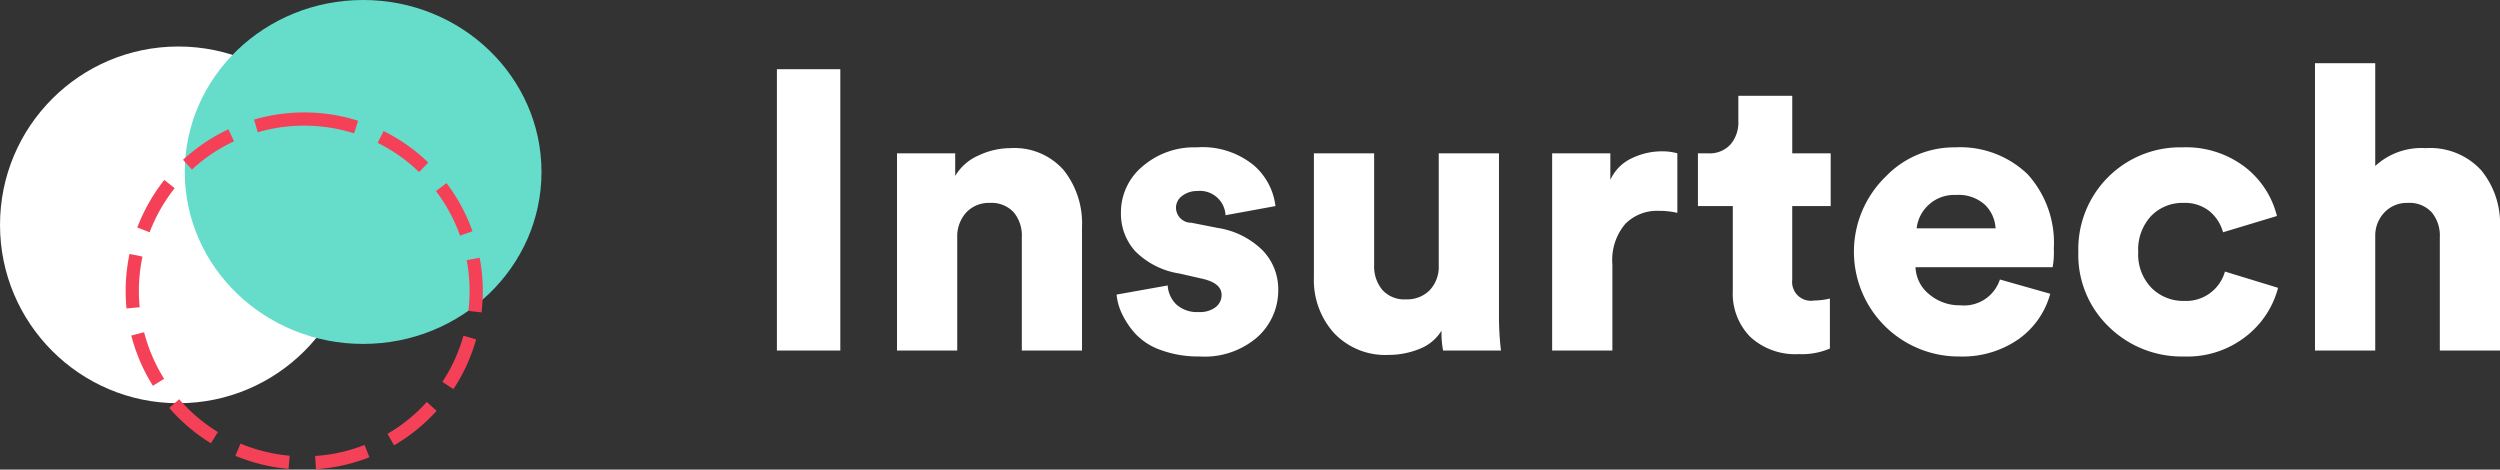
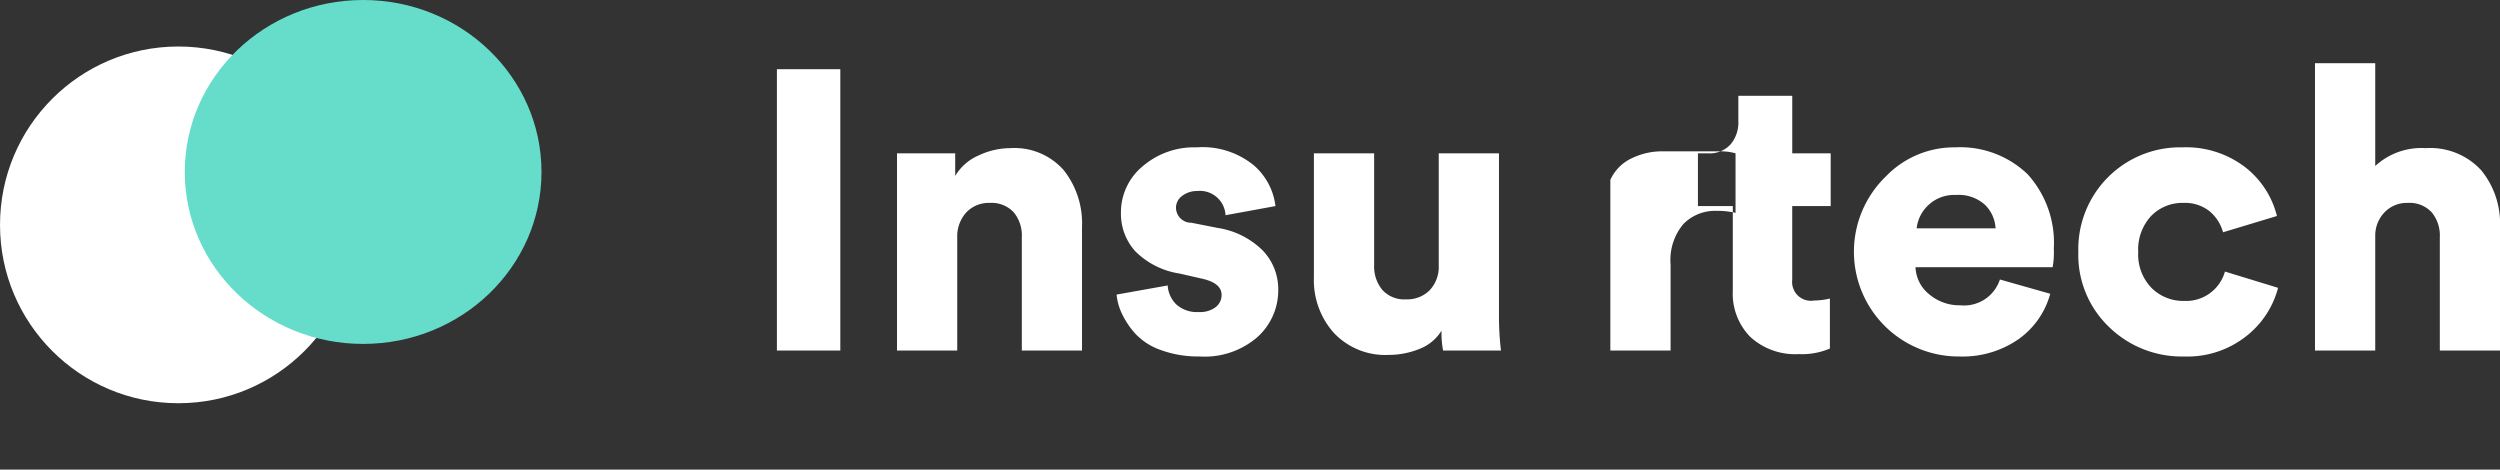
<svg xmlns="http://www.w3.org/2000/svg" id="logo" width="189" height="35.5" viewBox="0 0 189 35.5">
  <rect x="0" y="0" width="189" height="35.5" fill="#333333" stroke="none" />
  <defs>
    <style>      .cls-1, .cls-4 {        fill: #fff;      }      .cls-2 {        fill: #66ddcb;      }      .cls-3 {        fill: none;        stroke: #f44158;        stroke-width: 1px;        stroke-dasharray: 4 2;      }      .cls-3, .cls-4 {        fill-rule: evenodd;      }    </style>
  </defs>
  <circle class="cls-1" cx="13.485" cy="17" r="13.484" />
  <ellipse class="cls-2" cx="27.453" cy="13" rx="13.484" ry="13" />
-   <path class="cls-3" d="M397.984,6939A13,13,0,1,1,385,6952,12.993,12.993,0,0,1,397.984,6939Z" transform="translate(-375 -6930)" />
-   <path id="Insurtech" class="cls-4" d="M438.528,6935.23h-4.794v21.27h4.794v-21.27Zm9.513,10.84a2.332,2.332,0,0,1,1.782-.73,2.279,2.279,0,0,1,1.813.71,2.742,2.742,0,0,1,.614,1.87v8.58H456.8v-9.36a6.467,6.467,0,0,0-1.378-4.27,4.952,4.952,0,0,0-4.045-1.67,5.633,5.633,0,0,0-2.412.56,3.8,3.8,0,0,0-1.752,1.54v-1.71h-4.4v14.91h4.554v-8.55A2.694,2.694,0,0,1,448.041,6946.07Zm11.774,7.64a6.287,6.287,0,0,0,1.019,1.52,4.778,4.778,0,0,0,1.947,1.24,8.249,8.249,0,0,0,2.921.48,6.086,6.086,0,0,0,4.375-1.48,4.753,4.753,0,0,0,1.558-3.56,4.225,4.225,0,0,0-1.169-2.97,6.157,6.157,0,0,0-3.415-1.71l-1.978-.39a1.148,1.148,0,0,1-1.168-1.11,1.112,1.112,0,0,1,.479-0.93,1.841,1.841,0,0,1,1.139-.36,1.936,1.936,0,0,1,2.127,1.83l3.775-.69a4.835,4.835,0,0,0-1.6-3.05,6.119,6.119,0,0,0-4.359-1.39,5.957,5.957,0,0,0-4.09,1.44,4.507,4.507,0,0,0-1.633,3.51,4.228,4.228,0,0,0,1.079,2.9,6,6,0,0,0,3.355,1.69l1.708,0.39q1.469,0.33,1.468,1.23a1.161,1.161,0,0,1-.449.92,1.963,1.963,0,0,1-1.289.37,2.328,2.328,0,0,1-1.692-.58,2.182,2.182,0,0,1-.645-1.43l-3.865.69A4.358,4.358,0,0,0,459.815,6953.71Zm28.658,2.79a21.652,21.652,0,0,1-.15-2.67v-12.24h-4.554v8.49a2.573,2.573,0,0,1-.674,1.85,2.389,2.389,0,0,1-1.813.7,2.214,2.214,0,0,1-1.783-.72,2.768,2.768,0,0,1-.614-1.86v-8.46h-4.554v9.42a5.957,5.957,0,0,0,1.513,4.16,5.322,5.322,0,0,0,4.15,1.66,6.17,6.17,0,0,0,2.337-.46,3.378,3.378,0,0,0,1.648-1.37,7.29,7.29,0,0,0,.119,1.5h4.375Zm12.134-15.06a5.262,5.262,0,0,0-2.217.51,3.311,3.311,0,0,0-1.648,1.65v-2.01h-4.4v14.91h4.554v-6.51a4.215,4.215,0,0,1,.973-3.06,3.358,3.358,0,0,1,2.5-.99,6.227,6.227,0,0,1,1.438.15v-4.5a4.265,4.265,0,0,0-1.2-.15h0Zm5.812-4.2v1.92a2.552,2.552,0,0,1-.584,1.75,2.125,2.125,0,0,1-1.723.68h-0.749v3.99H506v6.39a4.656,4.656,0,0,0,1.333,3.51,5.014,5.014,0,0,0,3.64,1.29,5.393,5.393,0,0,0,2.367-.42v-3.78a5.441,5.441,0,0,1-1.2.15,1.419,1.419,0,0,1-1.648-1.56v-5.58H513.4v-3.99h-2.906v-4.35h-4.075Zm14.352,8.28a2.831,2.831,0,0,1,2.1-.78,2.954,2.954,0,0,1,2.2.75,2.686,2.686,0,0,1,.794,1.77H519.9A2.794,2.794,0,0,1,520.771,6945.52Zm2.427,7.56a3.528,3.528,0,0,1-2.337-.82,2.765,2.765,0,0,1-1.049-2.06h10.367a6.344,6.344,0,0,0,.089-1.41,7.7,7.7,0,0,0-1.992-5.63,7.359,7.359,0,0,0-5.468-2.02,7.161,7.161,0,0,0-5.228,2.19,7.919,7.919,0,0,0,5.558,13.62,7.4,7.4,0,0,0,4.494-1.33,6.215,6.215,0,0,0,2.367-3.41l-3.805-1.08a2.851,2.851,0,0,1-3,1.95h0Zm18.845-7.11a3.142,3.142,0,0,1,1.019,1.59l4.074-1.23a6.716,6.716,0,0,0-2.4-3.69,7.345,7.345,0,0,0-4.764-1.5,7.694,7.694,0,0,0-7.85,7.92,7.526,7.526,0,0,0,2.322,5.66,7.872,7.872,0,0,0,5.677,2.23,7.166,7.166,0,0,0,4.689-1.53,6.831,6.831,0,0,0,2.412-3.66l-4.015-1.23a3.053,3.053,0,0,1-3.086,2.22,3.382,3.382,0,0,1-2.471-.99,3.617,3.617,0,0,1-1-2.7,3.722,3.722,0,0,1,.974-2.73,3.283,3.283,0,0,1,2.442-.99A2.971,2.971,0,0,1,542.043,6945.97Zm13.258,0.05a2.333,2.333,0,0,1,1.722-.68,2.279,2.279,0,0,1,1.813.71,2.742,2.742,0,0,1,.614,1.87v8.58H564v-9.36a6.334,6.334,0,0,0-1.423-4.27,5.234,5.234,0,0,0-4.209-1.67,5.14,5.14,0,0,0-3.8,1.35v-7.77h-4.555v21.72h4.555v-8.76A2.536,2.536,0,0,1,555.3,6946.02Z" transform="translate(-375 -6930)" />
+   <path id="Insurtech" class="cls-4" d="M438.528,6935.23h-4.794v21.27h4.794v-21.27Zm9.513,10.84a2.332,2.332,0,0,1,1.782-.73,2.279,2.279,0,0,1,1.813.71,2.742,2.742,0,0,1,.614,1.87v8.58H456.8v-9.36a6.467,6.467,0,0,0-1.378-4.27,4.952,4.952,0,0,0-4.045-1.67,5.633,5.633,0,0,0-2.412.56,3.8,3.8,0,0,0-1.752,1.54v-1.71h-4.4v14.91h4.554v-8.55A2.694,2.694,0,0,1,448.041,6946.07Zm11.774,7.64a6.287,6.287,0,0,0,1.019,1.52,4.778,4.778,0,0,0,1.947,1.24,8.249,8.249,0,0,0,2.921.48,6.086,6.086,0,0,0,4.375-1.48,4.753,4.753,0,0,0,1.558-3.56,4.225,4.225,0,0,0-1.169-2.97,6.157,6.157,0,0,0-3.415-1.71l-1.978-.39a1.148,1.148,0,0,1-1.168-1.11,1.112,1.112,0,0,1,.479-0.93,1.841,1.841,0,0,1,1.139-.36,1.936,1.936,0,0,1,2.127,1.83l3.775-.69a4.835,4.835,0,0,0-1.6-3.05,6.119,6.119,0,0,0-4.359-1.39,5.957,5.957,0,0,0-4.09,1.44,4.507,4.507,0,0,0-1.633,3.51,4.228,4.228,0,0,0,1.079,2.9,6,6,0,0,0,3.355,1.69l1.708,0.39q1.469,0.33,1.468,1.23a1.161,1.161,0,0,1-.449.92,1.963,1.963,0,0,1-1.289.37,2.328,2.328,0,0,1-1.692-.58,2.182,2.182,0,0,1-.645-1.43l-3.865.69A4.358,4.358,0,0,0,459.815,6953.71Zm28.658,2.79a21.652,21.652,0,0,1-.15-2.67v-12.24h-4.554v8.49a2.573,2.573,0,0,1-.674,1.85,2.389,2.389,0,0,1-1.813.7,2.214,2.214,0,0,1-1.783-.72,2.768,2.768,0,0,1-.614-1.86v-8.46h-4.554v9.42a5.957,5.957,0,0,0,1.513,4.16,5.322,5.322,0,0,0,4.15,1.66,6.17,6.17,0,0,0,2.337-.46,3.378,3.378,0,0,0,1.648-1.37,7.29,7.29,0,0,0,.119,1.5h4.375Zm12.134-15.06a5.262,5.262,0,0,0-2.217.51,3.311,3.311,0,0,0-1.648,1.65v-2.01v14.91h4.554v-6.51a4.215,4.215,0,0,1,.973-3.06,3.358,3.358,0,0,1,2.5-.99,6.227,6.227,0,0,1,1.438.15v-4.5a4.265,4.265,0,0,0-1.2-.15h0Zm5.812-4.2v1.92a2.552,2.552,0,0,1-.584,1.75,2.125,2.125,0,0,1-1.723.68h-0.749v3.99H506v6.39a4.656,4.656,0,0,0,1.333,3.51,5.014,5.014,0,0,0,3.64,1.29,5.393,5.393,0,0,0,2.367-.42v-3.78a5.441,5.441,0,0,1-1.2.15,1.419,1.419,0,0,1-1.648-1.56v-5.58H513.4v-3.99h-2.906v-4.35h-4.075Zm14.352,8.28a2.831,2.831,0,0,1,2.1-.78,2.954,2.954,0,0,1,2.2.75,2.686,2.686,0,0,1,.794,1.77H519.9A2.794,2.794,0,0,1,520.771,6945.52Zm2.427,7.56a3.528,3.528,0,0,1-2.337-.82,2.765,2.765,0,0,1-1.049-2.06h10.367a6.344,6.344,0,0,0,.089-1.41,7.7,7.7,0,0,0-1.992-5.63,7.359,7.359,0,0,0-5.468-2.02,7.161,7.161,0,0,0-5.228,2.19,7.919,7.919,0,0,0,5.558,13.62,7.4,7.4,0,0,0,4.494-1.33,6.215,6.215,0,0,0,2.367-3.41l-3.805-1.08a2.851,2.851,0,0,1-3,1.95h0Zm18.845-7.11a3.142,3.142,0,0,1,1.019,1.59l4.074-1.23a6.716,6.716,0,0,0-2.4-3.69,7.345,7.345,0,0,0-4.764-1.5,7.694,7.694,0,0,0-7.85,7.92,7.526,7.526,0,0,0,2.322,5.66,7.872,7.872,0,0,0,5.677,2.23,7.166,7.166,0,0,0,4.689-1.53,6.831,6.831,0,0,0,2.412-3.66l-4.015-1.23a3.053,3.053,0,0,1-3.086,2.22,3.382,3.382,0,0,1-2.471-.99,3.617,3.617,0,0,1-1-2.7,3.722,3.722,0,0,1,.974-2.73,3.283,3.283,0,0,1,2.442-.99A2.971,2.971,0,0,1,542.043,6945.97Zm13.258,0.05a2.333,2.333,0,0,1,1.722-.68,2.279,2.279,0,0,1,1.813.71,2.742,2.742,0,0,1,.614,1.87v8.58H564v-9.36a6.334,6.334,0,0,0-1.423-4.27,5.234,5.234,0,0,0-4.209-1.67,5.14,5.14,0,0,0-3.8,1.35v-7.77h-4.555v21.72h4.555v-8.76A2.536,2.536,0,0,1,555.3,6946.02Z" transform="translate(-375 -6930)" />
</svg>